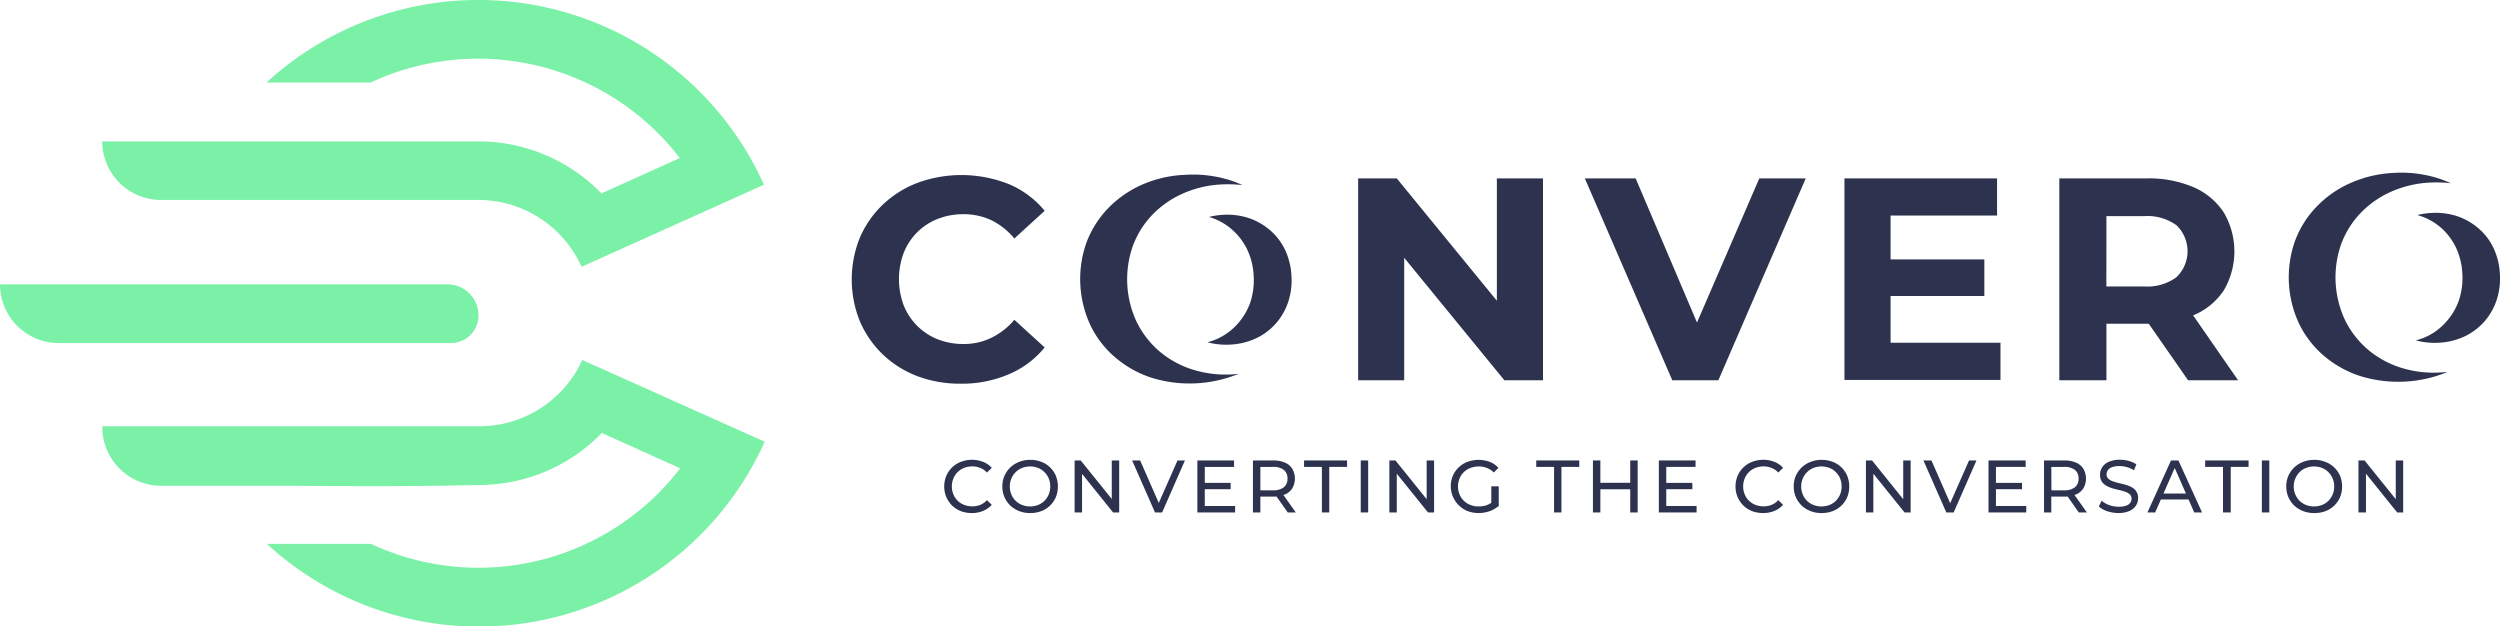
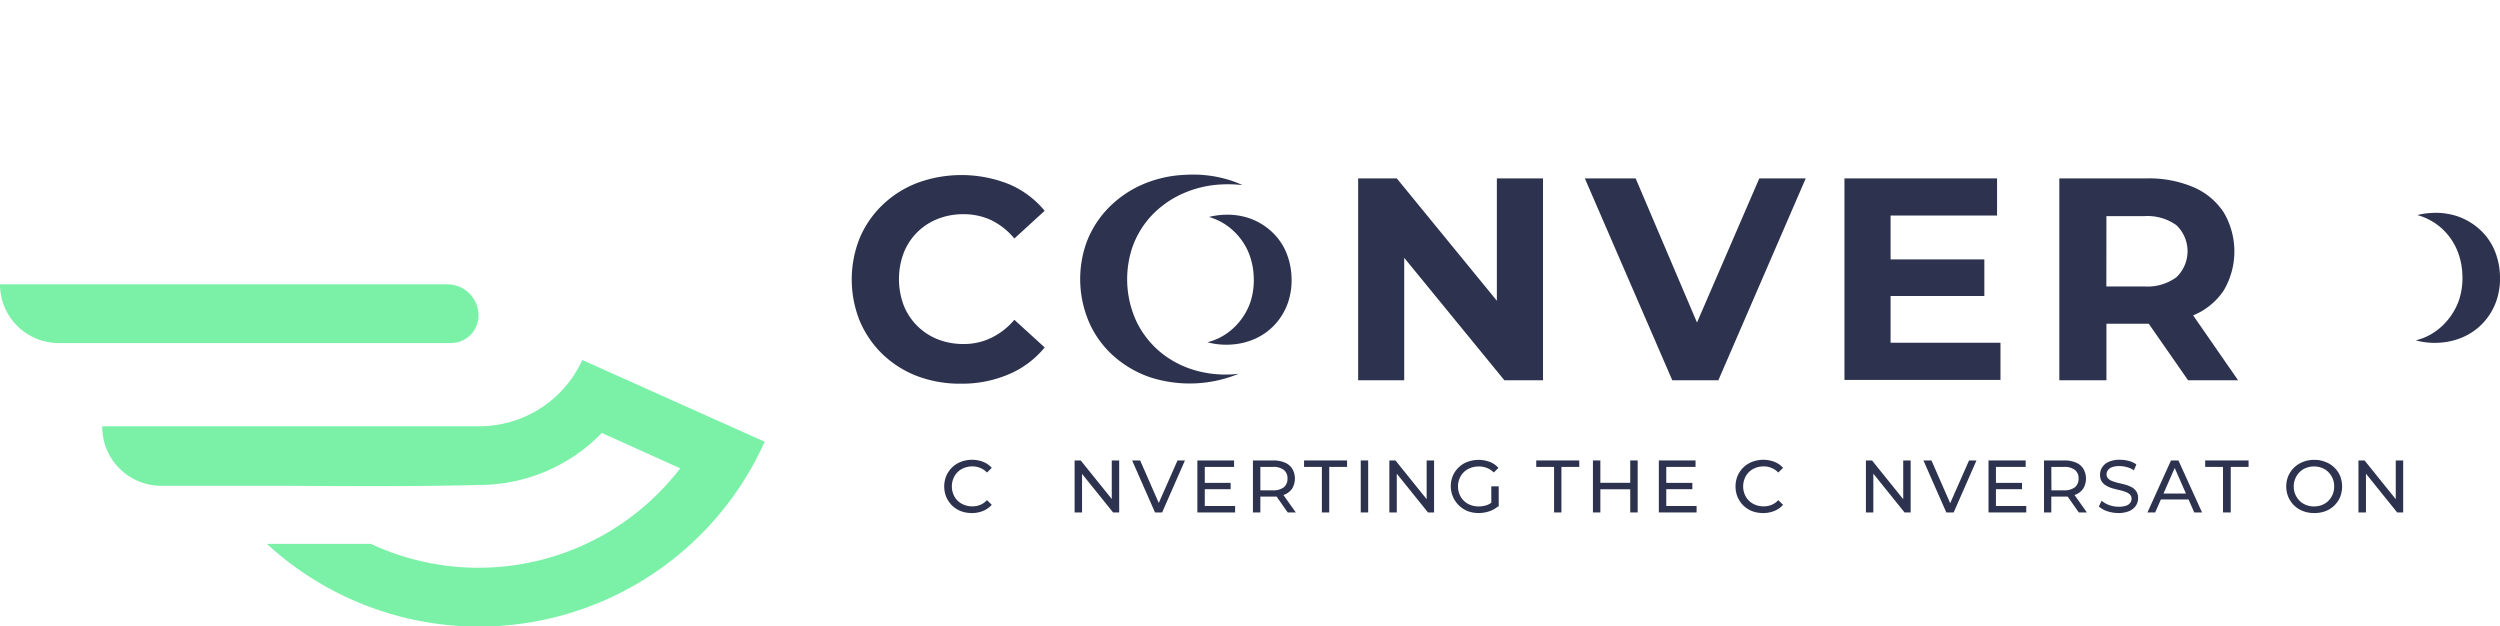
<svg xmlns="http://www.w3.org/2000/svg" id="_ÎÓÈ_1" data-name="—ÎÓÈ_1" viewBox="0 0 336.47 84.29">
  <defs>
    <style>.cls-1{fill:#7bf1a8;fill-rule:evenodd;}.cls-2{fill:#2d334f;}</style>
  </defs>
  <path class="cls-1" d="M113.77,225.82a4.18,4.18,0,0,0-4.19-4.19H49.37a7.9,7.9,0,0,0,7.9,7.9h52.79A3.71,3.71,0,0,0,113.77,225.82Z" transform="translate(-49.37 -183.36)" />
  <path class="cls-1" d="M113.77,240.73H63.13v.11a7.91,7.91,0,0,0,5.9,7.63l.37.1a8,8,0,0,0,1.63.17H87.47c9.19.06,18.72.1,26.42-.11a23,23,0,0,0,16.48-7l10.55,4.76a34.24,34.24,0,0,1-41.63,10.17h-14a42.16,42.16,0,0,0,67-13.75l-24.55-11A15.23,15.23,0,0,1,113.77,240.73Z" transform="translate(-49.37 -183.36)" />
-   <path class="cls-1" d="M71,210.27h42.74a15.22,15.22,0,0,1,13.9,9l24.55-11.05a42.14,42.14,0,0,0-66.95-13.75h14a34.26,34.26,0,0,1,41.63,10.16l-10.55,4.76a23.08,23.08,0,0,0-16.6-7H63.13A7.9,7.9,0,0,0,71,210.27Z" transform="translate(-49.37 -183.36)" />
  <path class="cls-2" d="M178.71,235a16.33,16.33,0,0,1-5.84-1,13.91,13.91,0,0,1-4.68-2.93,13.67,13.67,0,0,1-3.09-4.47,15,15,0,0,1,0-11.26,13.49,13.49,0,0,1,3.11-4.46,14,14,0,0,1,4.69-2.93,17.27,17.27,0,0,1,12.25.19,12.57,12.57,0,0,1,4.82,3.59l-4.08,3.73A9.41,9.41,0,0,0,182.8,213a8.7,8.7,0,0,0-3.74-.81,9.24,9.24,0,0,0-3.5.64,8.07,8.07,0,0,0-4.56,4.56,10.08,10.08,0,0,0,0,7.07,8.15,8.15,0,0,0,4.56,4.56,9.44,9.44,0,0,0,3.5.64,8.44,8.44,0,0,0,3.74-.84,9.44,9.44,0,0,0,3.09-2.42l4.08,3.72a12.52,12.52,0,0,1-4.82,3.61A16,16,0,0,1,178.71,235Z" transform="translate(-49.37 -183.36)" />
  <path class="cls-2" d="M232.16,234.54V207.37h5.2l16,19.56h-2.53V207.37h6.21v27.17h-5.2l-16-19.56h2.52v19.56Z" transform="translate(-49.37 -183.36)" />
  <path class="cls-2" d="M274.44,234.54l-11.77-27.17h6.84l10.24,24.06h-4l10.4-24.06h6.25l-11.76,27.17Z" transform="translate(-49.37 -183.36)" />
  <path class="cls-2" d="M303.82,229.49h14.79v5h-21V207.37h20.54v5H303.82Zm-.46-11.22h13.08v4.93H303.36Z" transform="translate(-49.37 -183.36)" />
  <path class="cls-2" d="M326.53,234.54V207.37h11.76a15.25,15.25,0,0,1,6.29,1.18,9.21,9.21,0,0,1,4.08,3.4,10.35,10.35,0,0,1,0,10.5,9.09,9.09,0,0,1-4.08,3.34,15.78,15.78,0,0,1-6.29,1.14H330l2.87-2.72v10.33Zm6.33-9.63-2.87-3h7.95a6.58,6.58,0,0,0,4.35-1.24,4.84,4.84,0,0,0,0-7,6.69,6.69,0,0,0-4.35-1.22H330l2.87-3Zm11,9.63L337,224.68h6.76l6.83,9.86Z" transform="translate(-49.37 -183.36)" />
  <path class="cls-2" d="M216,226.87a8.08,8.08,0,0,1-2.6,2,7.72,7.72,0,0,1-1.53.55,9.63,9.63,0,0,0,3.06.32,9.25,9.25,0,0,0,3.43-.82,8.22,8.22,0,0,0,2.66-1.95,8.47,8.47,0,0,0,1.69-2.86,9.35,9.35,0,0,0,.48-3.55,9.46,9.46,0,0,0-.82-3.48,8.11,8.11,0,0,0-2-2.68,8.65,8.65,0,0,0-2.86-1.67,9.31,9.31,0,0,0-3.5-.46,10.09,10.09,0,0,0-1.93.29,4.26,4.26,0,0,1,.47.15,8,8,0,0,1,2.78,1.68,8.44,8.44,0,0,1,1.95,2.66,9.32,9.32,0,0,1,.82,3.48,9.42,9.42,0,0,1-.46,3.54A8.46,8.46,0,0,1,216,226.87Z" transform="translate(-49.37 -183.36)" />
  <path class="cls-2" d="M215.15,233.75a14.91,14.91,0,0,1-5.39-.69,12.87,12.87,0,0,1-4.42-2.48,12.42,12.42,0,0,1-3-3.92,13.51,13.51,0,0,1-.52-10.15,12.16,12.16,0,0,1,2.6-4.2,13.08,13.08,0,0,1,4.12-2.89,14.47,14.47,0,0,1,5.32-1.24,17.55,17.55,0,0,1,2.73.09,14.82,14.82,0,0,0-1.69-.66,16.53,16.53,0,0,0-6-.72,16,16,0,0,0-5.86,1.34,14.52,14.52,0,0,0-4.56,3.19,13.42,13.42,0,0,0-2.89,4.6,14.7,14.7,0,0,0,.57,11.18,13.17,13.17,0,0,0,3.35,4.3,14.28,14.28,0,0,0,4.88,2.71,17.35,17.35,0,0,0,11.71-.55C215.81,233.7,215.48,233.73,215.15,233.75Z" transform="translate(-49.37 -183.36)" />
  <path class="cls-2" d="M378.64,226.62a8.08,8.08,0,0,1-2.6,2,8.41,8.41,0,0,1-1.53.55,9.63,9.63,0,0,0,3.06.32,9.25,9.25,0,0,0,3.43-.82,8.22,8.22,0,0,0,2.66-1.95,8.47,8.47,0,0,0,1.69-2.86,9.35,9.35,0,0,0,.48-3.55,9.46,9.46,0,0,0-.82-3.48,8,8,0,0,0-2-2.68,8.65,8.65,0,0,0-2.86-1.67,9.31,9.31,0,0,0-3.5-.46,10.09,10.09,0,0,0-1.93.28l.47.15A8.18,8.18,0,0,1,378,214.1a8.33,8.33,0,0,1,1.95,2.66,9.27,9.27,0,0,1,.82,3.47,9.44,9.44,0,0,1-.46,3.55A8.56,8.56,0,0,1,378.64,226.62Z" transform="translate(-49.37 -183.36)" />
-   <path class="cls-2" d="M377.78,233.49a14.7,14.7,0,0,1-5.39-.68,12.87,12.87,0,0,1-4.42-2.48,12.42,12.42,0,0,1-3-3.92,13.53,13.53,0,0,1-.52-10.16,12.21,12.21,0,0,1,2.6-4.19,12.92,12.92,0,0,1,4.12-2.89,14.47,14.47,0,0,1,5.32-1.24,17.55,17.55,0,0,1,2.73.09,14.82,14.82,0,0,0-1.69-.66,16.53,16.53,0,0,0-6-.73A16.2,16.2,0,0,0,365.7,208a14.36,14.36,0,0,0-4.56,3.19,13.32,13.32,0,0,0-2.89,4.6,14.7,14.7,0,0,0,.57,11.18,13.27,13.27,0,0,0,3.35,4.3,14.28,14.28,0,0,0,4.88,2.71,17.35,17.35,0,0,0,11.71-.55C378.44,233.45,378.11,233.48,377.78,233.49Z" transform="translate(-49.37 -183.36)" />
  <path class="cls-2" d="M180.15,252.41a4.13,4.13,0,0,1-1.47-.26,3.56,3.56,0,0,1-1.17-.75,3.73,3.73,0,0,1-.78-1.14,3.79,3.79,0,0,1,0-2.86,3.57,3.57,0,0,1,.78-1.13,3.39,3.39,0,0,1,1.18-.75,4.15,4.15,0,0,1,3,0,3,3,0,0,1,1.16.81l-.65.63a2.39,2.39,0,0,0-.9-.62,2.72,2.72,0,0,0-1.07-.21,3,3,0,0,0-1.09.2,2.6,2.6,0,0,0-.88.56,2.54,2.54,0,0,0-.57.86,2.69,2.69,0,0,0-.21,1.07,2.74,2.74,0,0,0,.21,1.08,2.49,2.49,0,0,0,.57.85,2.6,2.6,0,0,0,.88.56,3,3,0,0,0,1.09.2,2.91,2.91,0,0,0,1.07-.2,2.44,2.44,0,0,0,.9-.64l.65.63a3.19,3.19,0,0,1-1.16.82A3.9,3.9,0,0,1,180.15,252.41Z" transform="translate(-49.37 -183.36)" />
-   <path class="cls-2" d="M188,252.41a4,4,0,0,1-1.48-.27,3.65,3.65,0,0,1-1.19-.75,3.73,3.73,0,0,1-.78-1.14,3.74,3.74,0,0,1,0-2.84,3.54,3.54,0,0,1,2-1.89,4,4,0,0,1,1.49-.27,3.94,3.94,0,0,1,1.48.27,3.22,3.22,0,0,1,1.18.75,3.36,3.36,0,0,1,.78,1.14,3.9,3.9,0,0,1,0,2.85,3.56,3.56,0,0,1-.78,1.14,3.5,3.5,0,0,1-1.18.75A4.14,4.14,0,0,1,188,252.41Zm0-.89a2.94,2.94,0,0,0,1.09-.2,2.61,2.61,0,0,0,.86-.56,2.81,2.81,0,0,0,.57-.86,2.87,2.87,0,0,0,.2-1.07,2.66,2.66,0,0,0-.77-1.92,2.49,2.49,0,0,0-.86-.57,3,3,0,0,0-2.16,0,2.53,2.53,0,0,0-.87.57,2.64,2.64,0,0,0-.57.86,2.61,2.61,0,0,0-.21,1.06,2.69,2.69,0,0,0,.21,1.07,2.52,2.52,0,0,0,1.44,1.42A2.91,2.91,0,0,0,188,251.52Z" transform="translate(-49.37 -183.36)" />
  <path class="cls-2" d="M194,252.33v-7h.82l4.63,5.75H199v-5.75h1v7h-.82l-4.63-5.75H195v5.75Z" transform="translate(-49.37 -183.36)" />
  <path class="cls-2" d="M204.82,252.33l-3.08-7h1.08l2.83,6.46H205l2.85-6.46h1l-3.07,7Z" transform="translate(-49.37 -183.36)" />
  <path class="cls-2" d="M211.52,251.46h4.08v.87h-5.08v-7h4.94v.87h-3.94Zm-.09-3.11H215v.85h-3.6Z" transform="translate(-49.37 -183.36)" />
  <path class="cls-2" d="M218,252.33v-7h2.73a3.86,3.86,0,0,1,1.57.29,2.13,2.13,0,0,1,1,.84,2.63,2.63,0,0,1,0,2.62,2.17,2.17,0,0,1-1,.83,3.86,3.86,0,0,1-1.57.29h-2.18l.45-.46v2.59Zm1-2.49-.45-.49h2.15a2.27,2.27,0,0,0,1.46-.41,1.45,1.45,0,0,0,.49-1.17,1.41,1.41,0,0,0-.49-1.16,2.27,2.27,0,0,0-1.46-.41h-2.15l.45-.5Zm3.68,2.49-1.78-2.54h1.07l1.8,2.54Z" transform="translate(-49.37 -183.36)" />
  <path class="cls-2" d="M227.28,252.33V246.2h-2.4v-.87h5.79v.87h-2.4v6.13Z" transform="translate(-49.37 -183.36)" />
  <path class="cls-2" d="M232.51,252.33v-7h1v7Z" transform="translate(-49.37 -183.36)" />
  <path class="cls-2" d="M236.36,252.33v-7h.82l4.63,5.75h-.43v-5.75h1v7h-.82l-4.63-5.75h.43v5.75Z" transform="translate(-49.37 -183.36)" />
  <path class="cls-2" d="M248.39,252.41a4.24,4.24,0,0,1-1.49-.26,3.63,3.63,0,0,1-2-4.75,3.44,3.44,0,0,1,.79-1.13,3.31,3.31,0,0,1,1.18-.75,4.36,4.36,0,0,1,3,0,3,3,0,0,1,1.17.81l-.62.62a2.72,2.72,0,0,0-.93-.61,3,3,0,0,0-1.1-.2,3.08,3.08,0,0,0-1.11.2,2.54,2.54,0,0,0-.89.56,2.42,2.42,0,0,0-.58.86,2.69,2.69,0,0,0-.21,1.07,2.72,2.72,0,0,0,.21,1.07,2.51,2.51,0,0,0,.58.86,2.6,2.6,0,0,0,.88.56,3.08,3.08,0,0,0,1.11.2,3.54,3.54,0,0,0,1.08-.17,2.74,2.74,0,0,0,.95-.59l.57.76a3.56,3.56,0,0,1-1.21.67A4.66,4.66,0,0,1,248.39,252.41Zm1.69-1v-2.6h1v2.73Z" transform="translate(-49.37 -183.36)" />
  <path class="cls-2" d="M258.53,252.33V246.2h-2.4v-.87h5.79v.87h-2.4v6.13Z" transform="translate(-49.37 -183.36)" />
  <path class="cls-2" d="M264.76,252.33h-1v-7h1Zm4.11-3.12h-4.21v-.87h4.21Zm-.09-3.88h1v7h-1Z" transform="translate(-49.37 -183.36)" />
  <path class="cls-2" d="M273.63,251.46h4.08v.87h-5.08v-7h4.94v.87h-3.94Zm-.09-3.11h3.6v.85h-3.6Z" transform="translate(-49.37 -183.36)" />
  <path class="cls-2" d="M286.65,252.41a4.13,4.13,0,0,1-1.47-.26,3.56,3.56,0,0,1-1.17-.75,3.73,3.73,0,0,1-.78-1.14,3.79,3.79,0,0,1,0-2.86,3.57,3.57,0,0,1,.78-1.13,3.39,3.39,0,0,1,1.18-.75,4.15,4.15,0,0,1,3,0,3,3,0,0,1,1.16.81l-.65.63a2.39,2.39,0,0,0-.9-.62,2.72,2.72,0,0,0-1.07-.21,3,3,0,0,0-1.09.2,2.6,2.6,0,0,0-.88.56,2.54,2.54,0,0,0-.57.86,2.69,2.69,0,0,0-.21,1.07,2.74,2.74,0,0,0,.21,1.08,2.49,2.49,0,0,0,.57.85,2.6,2.6,0,0,0,.88.56,3,3,0,0,0,1.09.2,2.91,2.91,0,0,0,1.07-.2,2.44,2.44,0,0,0,.9-.64l.65.63a3.1,3.1,0,0,1-1.16.82A3.9,3.9,0,0,1,286.65,252.41Z" transform="translate(-49.37 -183.36)" />
-   <path class="cls-2" d="M294.51,252.41a4,4,0,0,1-1.48-.27,3.65,3.65,0,0,1-1.19-.75,3.73,3.73,0,0,1-.78-1.14,3.74,3.74,0,0,1,0-2.84,3.54,3.54,0,0,1,2-1.89,4,4,0,0,1,1.49-.27,3.94,3.94,0,0,1,1.48.27,3.22,3.22,0,0,1,1.18.75,3.36,3.36,0,0,1,.78,1.14,3.9,3.9,0,0,1,0,2.85,3.56,3.56,0,0,1-.78,1.14,3.5,3.5,0,0,1-1.18.75A4.14,4.14,0,0,1,294.51,252.41Zm0-.89a2.94,2.94,0,0,0,1.09-.2,2.61,2.61,0,0,0,.86-.56,2.81,2.81,0,0,0,.57-.86,2.87,2.87,0,0,0,.2-1.07,2.66,2.66,0,0,0-.77-1.92,2.49,2.49,0,0,0-.86-.57,3,3,0,0,0-2.16,0,2.53,2.53,0,0,0-.87.57,2.64,2.64,0,0,0-.57.86,2.61,2.61,0,0,0-.21,1.06,2.69,2.69,0,0,0,.21,1.07,2.52,2.52,0,0,0,1.44,1.42A2.91,2.91,0,0,0,294.5,251.52Z" transform="translate(-49.37 -183.36)" />
  <path class="cls-2" d="M300.5,252.33v-7h.82l4.63,5.75h-.43v-5.75h1v7h-.82l-4.63-5.75h.43v5.75Z" transform="translate(-49.37 -183.36)" />
  <path class="cls-2" d="M311.32,252.33l-3.08-7h1.08l2.83,6.46h-.62l2.85-6.46h1l-3.07,7Z" transform="translate(-49.37 -183.36)" />
  <path class="cls-2" d="M318,251.46h4.08v.87H317v-7H322v.87H318Zm-.09-3.11h3.6v.85h-3.6Z" transform="translate(-49.37 -183.36)" />
  <path class="cls-2" d="M324.47,252.33v-7h2.73a3.86,3.86,0,0,1,1.57.29,2.13,2.13,0,0,1,1,.84,2.63,2.63,0,0,1,0,2.62,2.17,2.17,0,0,1-1,.83,3.86,3.86,0,0,1-1.57.29H325l.45-.46v2.59Zm1-2.49-.45-.49h2.15a2.27,2.27,0,0,0,1.46-.41,1.45,1.45,0,0,0,.49-1.17,1.41,1.41,0,0,0-.49-1.16,2.27,2.27,0,0,0-1.46-.41H325l.45-.5Zm3.68,2.49-1.78-2.54h1.07l1.8,2.54Z" transform="translate(-49.37 -183.36)" />
  <path class="cls-2" d="M334.53,252.41a4.9,4.9,0,0,1-1.53-.24,3.3,3.3,0,0,1-1.15-.64l.37-.78a3.32,3.32,0,0,0,1,.58,3.81,3.81,0,0,0,1.29.23,3,3,0,0,0,1-.14,1.14,1.14,0,0,0,.56-.38.94.94,0,0,0,.18-.56.78.78,0,0,0-.23-.58,1.72,1.72,0,0,0-.61-.35,7.51,7.51,0,0,0-.83-.24c-.3-.07-.6-.14-.9-.23a3.91,3.91,0,0,1-.83-.35,1.82,1.82,0,0,1-.61-.56,1.72,1.72,0,0,1-.23-.92,1.82,1.82,0,0,1,.29-1,1.9,1.9,0,0,1,.88-.73,3.48,3.48,0,0,1,1.51-.28,4.52,4.52,0,0,1,1.21.16,3.42,3.42,0,0,1,1,.46l-.33.8a3.13,3.13,0,0,0-.95-.43,3.67,3.67,0,0,0-1-.14,2.71,2.71,0,0,0-1,.15,1.13,1.13,0,0,0-.55.4.94.94,0,0,0-.18.56.76.76,0,0,0,.24.59,1.63,1.63,0,0,0,.61.35,7.32,7.32,0,0,0,.82.24c.3.07.61.14.91.23a4.12,4.12,0,0,1,.83.34,1.7,1.7,0,0,1,.6.56,1.54,1.54,0,0,1,.23.9,1.78,1.78,0,0,1-.29,1,2.06,2.06,0,0,1-.89.73A3.74,3.74,0,0,1,334.53,252.41Z" transform="translate(-49.37 -183.36)" />
  <path class="cls-2" d="M338.39,252.33l3.17-7h1l3.18,7h-1.05l-2.83-6.44h.4l-2.83,6.44Zm1.35-1.75.27-.8H344l.29.8Z" transform="translate(-49.37 -183.36)" />
  <path class="cls-2" d="M348.56,252.33V246.2h-2.4v-.87H352v.87h-2.4v6.13Z" transform="translate(-49.37 -183.36)" />
-   <path class="cls-2" d="M353.79,252.33v-7h1v7Z" transform="translate(-49.37 -183.36)" />
  <path class="cls-2" d="M360.8,252.41a4,4,0,0,1-1.48-.27,3.65,3.65,0,0,1-1.19-.75,3.73,3.73,0,0,1-.78-1.14,3.74,3.74,0,0,1,0-2.84,3.54,3.54,0,0,1,2-1.89,4,4,0,0,1,1.49-.27,3.94,3.94,0,0,1,1.48.27,3.46,3.46,0,0,1,2,1.89,3.9,3.9,0,0,1,0,2.85,3.41,3.41,0,0,1-.78,1.14,3.5,3.5,0,0,1-1.18.75A4.14,4.14,0,0,1,360.8,252.41Zm0-.89a2.94,2.94,0,0,0,1.09-.2,2.51,2.51,0,0,0,.86-.56,2.81,2.81,0,0,0,.57-.86,2.68,2.68,0,0,0,.2-1.07,2.6,2.6,0,0,0-.2-1.06,2.81,2.81,0,0,0-.57-.86,2.4,2.4,0,0,0-.86-.57,3,3,0,0,0-2.16,0,2.53,2.53,0,0,0-.87.57,2.81,2.81,0,0,0-.57.86,2.61,2.61,0,0,0-.21,1.06,2.69,2.69,0,0,0,.21,1.07,2.81,2.81,0,0,0,.57.86,2.65,2.65,0,0,0,.87.56A2.91,2.91,0,0,0,360.79,251.52Z" transform="translate(-49.37 -183.36)" />
  <path class="cls-2" d="M366.79,252.33v-7h.82l4.63,5.75h-.43v-5.75h1v7H372l-4.63-5.75h.43v5.75Z" transform="translate(-49.37 -183.36)" />
</svg>